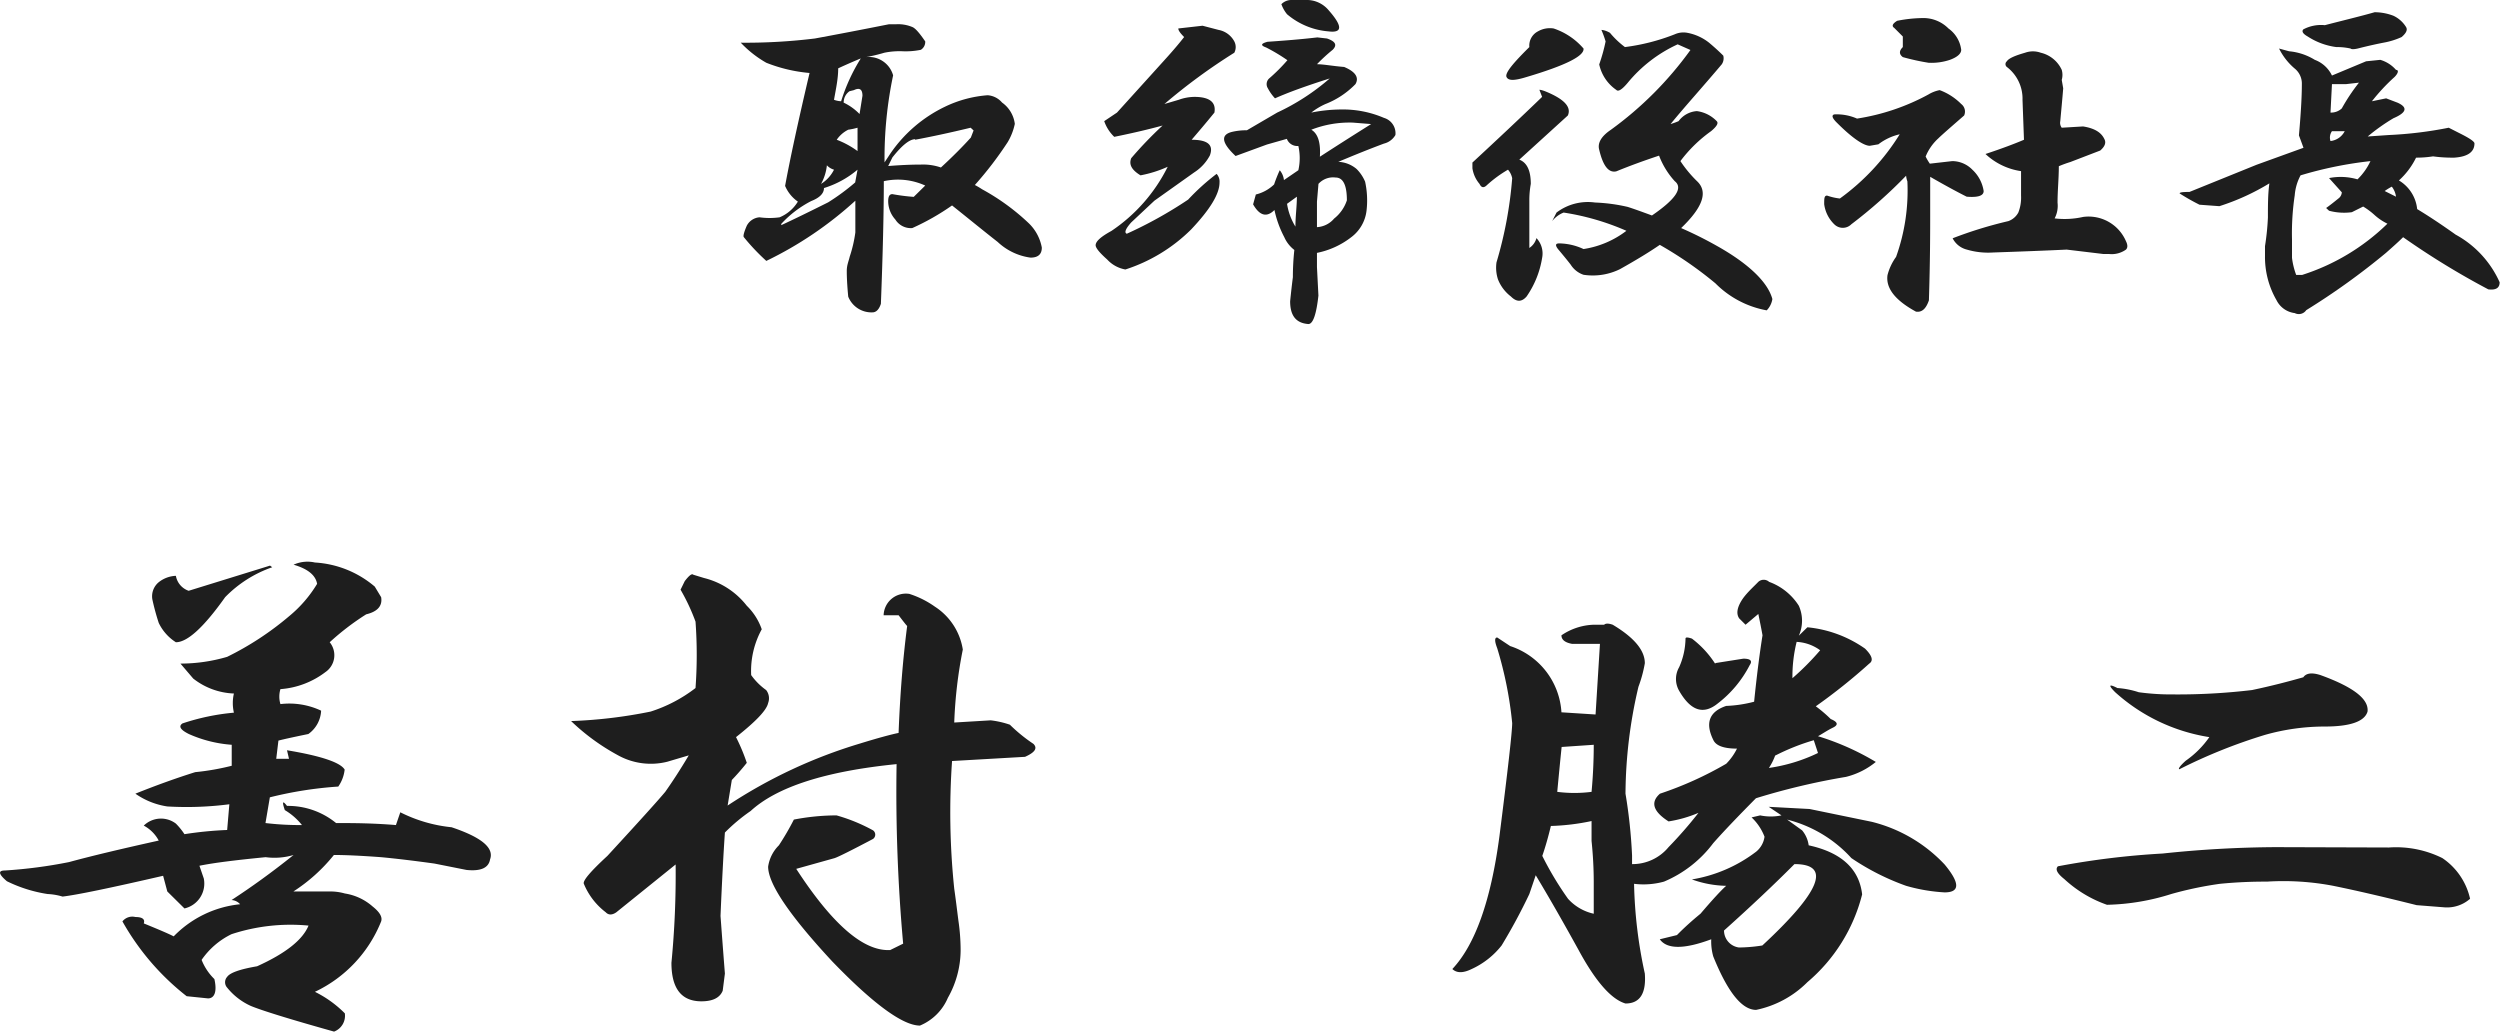
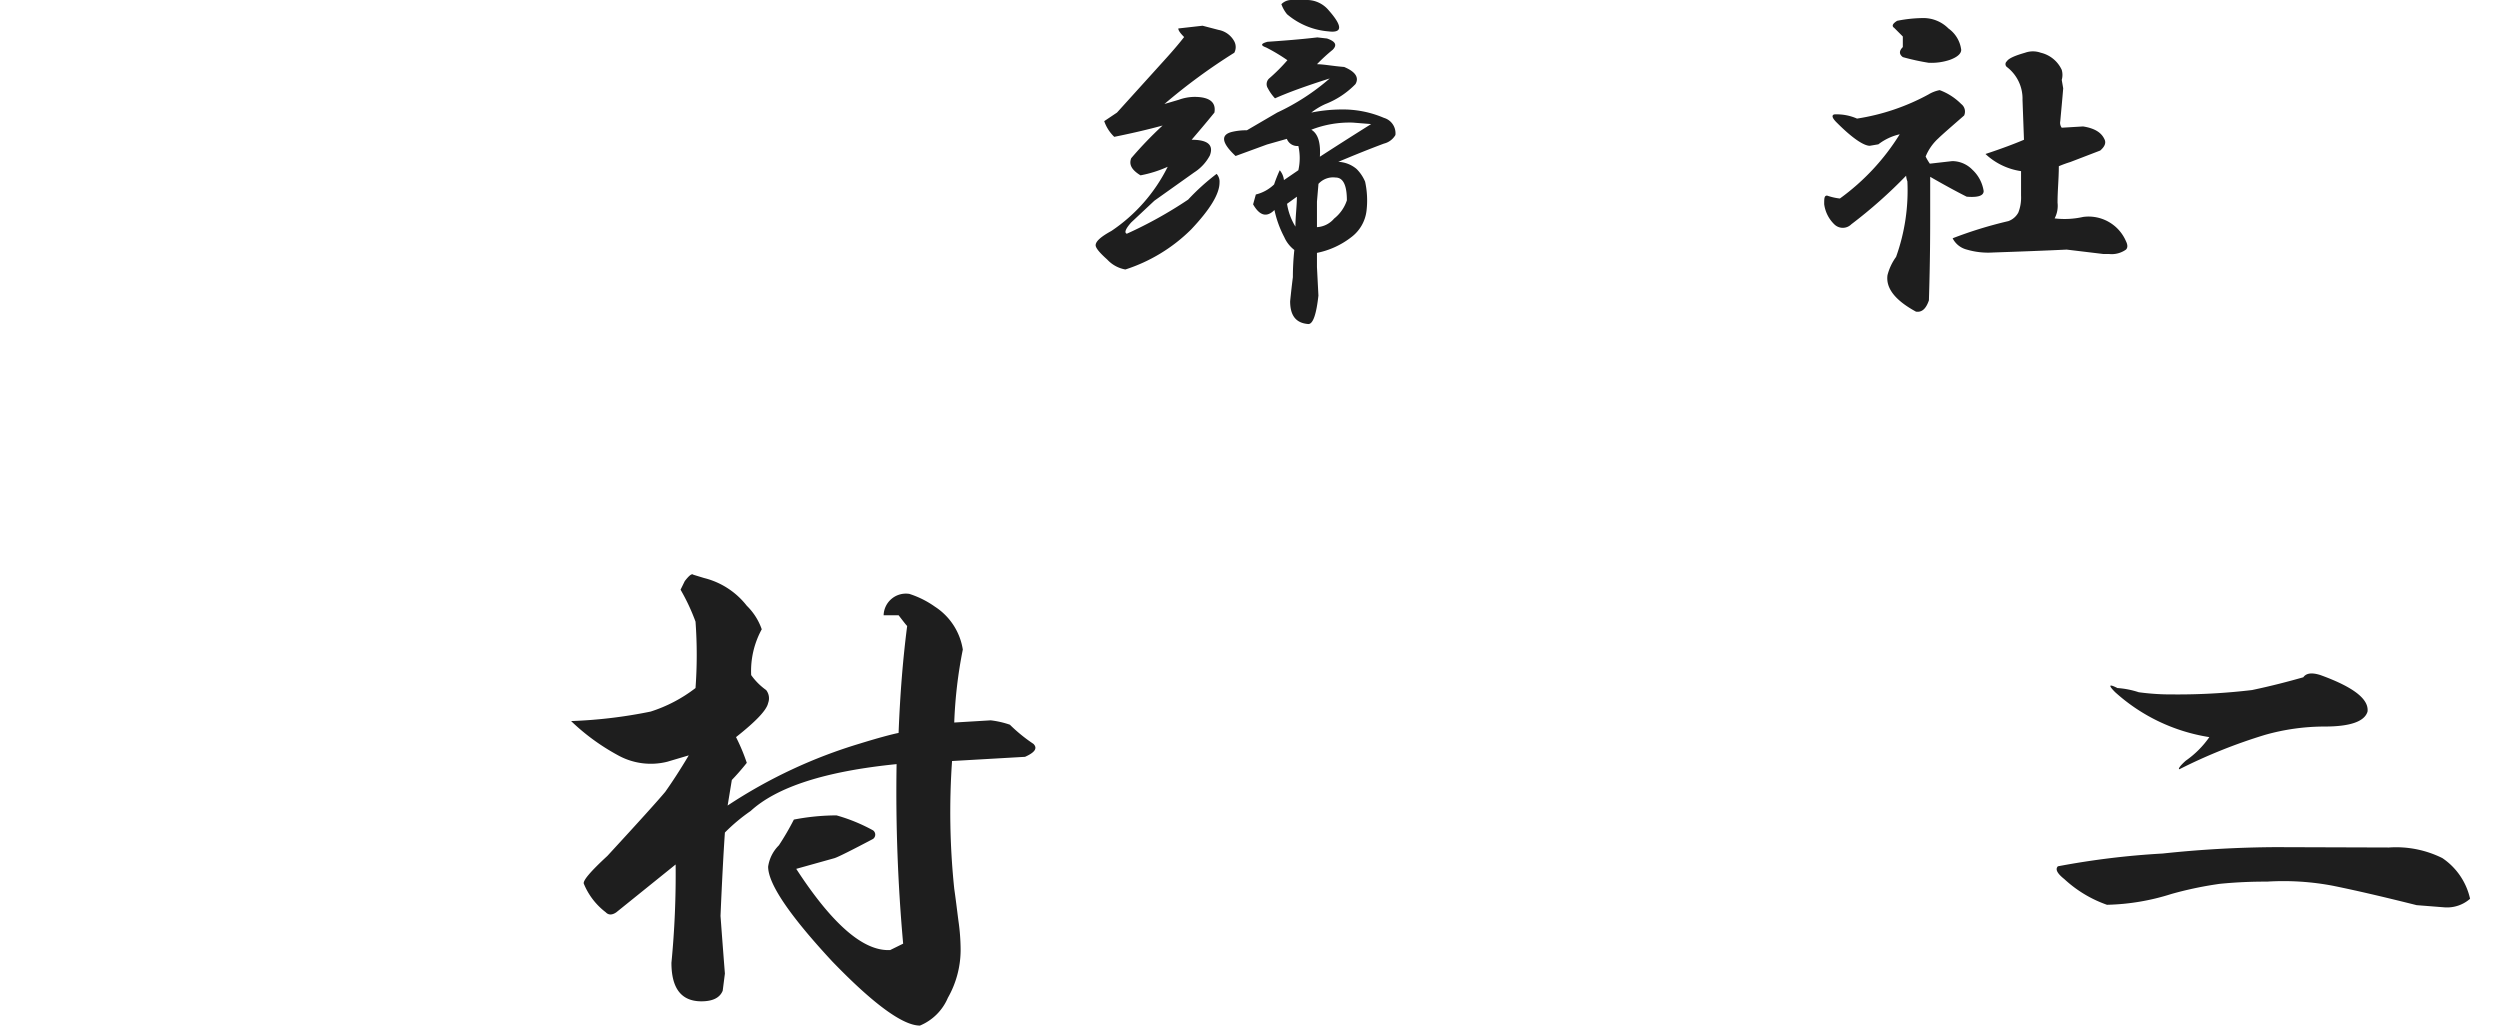
<svg xmlns="http://www.w3.org/2000/svg" viewBox="0 0 137.02 56.64">
  <defs>
    <style>.cls-1{fill:#1e1e1e;}</style>
  </defs>
  <title>Asset 20</title>
  <g id="Layer_2" data-name="Layer 2">
    <g id="design">
      <g id="_1" data-name="1">
-         <path class="cls-1" d="M50,1.48c.16.06.39.32.71.79a.51.51,0,0,1-.24.46,4.12,4.12,0,0,1-1,.08,4.13,4.13,0,0,0-1,.08,9.68,9.68,0,0,1-1,.24,1.38,1.38,0,0,1,1.48,1,22.07,22.07,0,0,0-.47,4.77l.31-.47a7.61,7.61,0,0,1,3-2.58,6.5,6.5,0,0,1,2.34-.63,1.14,1.14,0,0,1,.79.4,1.69,1.69,0,0,1,.7,1.17,3.27,3.27,0,0,1-.39,1,19.69,19.69,0,0,1-1.8,2.35,3.82,3.82,0,0,1,.39.23,12.18,12.18,0,0,1,2.58,1.88,2.47,2.47,0,0,1,.7,1.32c0,.37-.21.55-.62.55a3.27,3.27,0,0,1-1.8-.86c-.73-.57-1.56-1.25-2.5-2A13.18,13.18,0,0,1,50,12.5a1,1,0,0,1-.93-.47,1.5,1.5,0,0,1-.39-1c0-.26.07-.39.23-.39a10.68,10.68,0,0,0,1.17.15l.63-.62a3.59,3.59,0,0,0-2.27-.24q0,2.58-.16,6.72c-.1.31-.26.47-.46.47a1.37,1.37,0,0,1-1.33-.86c-.06-.62-.08-1.09-.08-1.41s.1-.52.16-.78a7.23,7.23,0,0,0,.31-1.33V11A20.37,20.37,0,0,1,42,14.3,11.63,11.63,0,0,1,40.77,13c-.05-.05,0-.26.16-.63a.86.86,0,0,1,.7-.46,4,4,0,0,0,1.1,0,2.12,2.12,0,0,0,1-.86,2,2,0,0,1-.7-.86Q43.43,8,44.37,4A8.37,8.37,0,0,1,42,3.44a6,6,0,0,1-1.4-1.1,31,31,0,0,0,4.06-.23c1.15-.21,2.5-.47,4.06-.78h.39A2,2,0,0,1,50,1.48Zm-4.84,8.83c0,.32-.29.55-.7.71a5.89,5.89,0,0,0-1.64,1.25v.07c.67-.31,1.53-.73,2.57-1.25A12,12,0,0,0,46.87,10L47,9.3A5.24,5.24,0,0,1,45.15,10.31ZM45,10.08a1.94,1.94,0,0,0,.71-.78.86.86,0,0,1-.39-.24A2.67,2.67,0,0,1,45,10.08Zm.94-6.33c0,.57-.13,1.15-.23,1.72a1.29,1.29,0,0,0,.39.08A10,10,0,0,1,47.18,3.2C46.56,3.46,46.14,3.65,45.93,3.75Zm.55,3.36a1.64,1.64,0,0,0-.63.55A4.82,4.82,0,0,1,47,8.28V7A3.63,3.63,0,0,1,46.48,7.11Zm-.24-1.48a3,3,0,0,1,.86.62l.16-1c0-.36-.16-.46-.47-.31L46.56,5A.75.75,0,0,0,46.24,5.63Zm3.91,2c-.31,0-.73.34-1.25,1l-.23.47c.62-.05,1.22-.08,1.79-.08a3,3,0,0,1,1.1.16c.62-.57,1.17-1.12,1.64-1.64l.15-.39L53.2,7C52,7.29,51,7.5,50.15,7.66Z" />
        <path class="cls-1" d="M66.79,1.64a1.23,1.23,0,0,1,.86.63.67.67,0,0,1,0,.62A32.11,32.11,0,0,0,63.82,5.7l.78-.23a2.63,2.63,0,0,1,.86-.16c.83,0,1.2.29,1.1.86-.47.58-.89,1.07-1.25,1.49.88,0,1.22.28,1,.86a2.48,2.48,0,0,1-.86.93L63.27,11,62,12.19c-.32.36-.39.57-.24.62a23.21,23.21,0,0,0,3.36-1.87,12.19,12.19,0,0,1,1.56-1.41.62.62,0,0,1,.16.47c0,.63-.52,1.48-1.56,2.58a9.06,9.06,0,0,1-3.6,2.19,1.78,1.78,0,0,1-1-.55q-.63-.56-.63-.78c0-.21.29-.47.86-.78A9.1,9.1,0,0,0,64,9.14a6.54,6.54,0,0,1-1.49.47C62,9.3,61.87,9,62,8.67a21.23,21.23,0,0,1,1.72-1.79c-.73.2-1.61.41-2.65.62a2.18,2.18,0,0,1-.55-.86l.7-.47,2.19-2.42c.47-.52,1-1.09,1.49-1.72-.21-.21-.32-.36-.32-.47l1.33-.15Zm5.94.47c.47.16.57.36.31.62a9.59,9.59,0,0,0-.86.79c.36,0,.86.1,1.49.15.62.26.83.58.62.94A4.66,4.66,0,0,1,72.65,5.7a3.62,3.62,0,0,0-.78.47A8.62,8.62,0,0,1,73.51,6a5.7,5.7,0,0,1,2.34.46.88.88,0,0,1,.63.94,1,1,0,0,1-.63.47c-.83.31-1.67.65-2.5,1a1.66,1.66,0,0,1,1,.39,2.16,2.16,0,0,1,.47.7,4.84,4.84,0,0,1,.08,1.56A2.12,2.12,0,0,1,74.06,13a4.51,4.51,0,0,1-1.88.86v.78l.08,1.56c-.11,1-.29,1.56-.55,1.56-.68-.05-1-.46-1-1.25q.08-.78.15-1.32a14.11,14.11,0,0,1,.08-1.49,1.8,1.8,0,0,1-.55-.7,5.74,5.74,0,0,1-.54-1.49c-.42.42-.81.32-1.17-.31l.15-.54a2.19,2.19,0,0,0,1-.55,8,8,0,0,1,.31-.78,1,1,0,0,1,.23.54l.79-.54a3,3,0,0,0,0-1.33.61.61,0,0,1-.63-.39l-1.09.31-1.72.63c-.78-.73-.84-1.18-.16-1.33a3.4,3.4,0,0,1,.78-.08L70,6.17A12.28,12.28,0,0,0,72.88,4.3c-1.3.41-2.31.78-3,1.09a2.47,2.47,0,0,1-.39-.55.42.42,0,0,1,.07-.54,9.76,9.76,0,0,0,1-1,9.78,9.78,0,0,0-1.17-.7c-.31-.11-.29-.21.08-.31.88-.06,1.79-.13,2.73-.24ZM72.81.55q1.17,1.32,0,1.17A4,4,0,0,1,70.54.78a1.85,1.85,0,0,1-.31-.55A.76.76,0,0,1,70.77,0h.79A1.56,1.56,0,0,1,72.81.55ZM70.54,11.17A3.37,3.37,0,0,0,71,12.42c0-.57.08-1.12.08-1.64Zm1.33-4.06c.36.21.52.7.47,1.48.88-.57,1.82-1.17,2.81-1.79l-1-.08A5.75,5.75,0,0,0,71.87,7.11Zm.39,3-.08.94v1.4a1.33,1.33,0,0,0,.94-.47,2.12,2.12,0,0,0,.7-1c0-.84-.21-1.25-.62-1.25A1.08,1.08,0,0,0,72.26,10.08Z" />
-         <path class="cls-1" d="M85.93,6.33,83.27,8.75c.42.16.63.6.63,1.33a5,5,0,0,0-.08.94v2.57a.93.93,0,0,0,.39-.54,1.23,1.23,0,0,1,.31,1.09,5.15,5.15,0,0,1-.85,2.11c-.27.31-.55.31-.86,0a2.19,2.19,0,0,1-.71-.94,2.07,2.07,0,0,1-.08-.93,22.08,22.08,0,0,0,.86-4.61,1,1,0,0,0-.23-.47,6.67,6.67,0,0,0-1.17.86c-.16.15-.29.13-.39-.08a1.71,1.71,0,0,1-.39-.86V8.91c1.35-1.25,2.63-2.45,3.82-3.6l-.15-.39s.1,0,.31.08C85.72,5.42,86.14,5.86,85.93,6.33Zm.86-3.67q.08.61-3.12,1.56c-.68.21-1,.21-1.1,0s.36-.76,1.25-1.64a.88.88,0,0,1,.47-.86,1.32,1.32,0,0,1,.86-.16A3.71,3.71,0,0,1,86.79,2.66Zm2.27-.08a11.33,11.33,0,0,0,2.73-.7,1.16,1.16,0,0,1,.7-.08,2.73,2.73,0,0,1,1.18.54c.31.26.57.5.78.71a.59.59,0,0,1-.08.47c-1,1.19-2,2.29-2.81,3.28A3.89,3.89,0,0,0,92,6.64,1.36,1.36,0,0,1,93,6.09a1.84,1.84,0,0,1,1.09.55c.11.11,0,.29-.31.55A7.59,7.59,0,0,0,92.1,8.83,6.66,6.66,0,0,0,93,9.92c.63.58.34,1.43-.86,2.58a21.34,21.34,0,0,1,2,1c1.77,1,2.76,2,3,2.89a1.13,1.13,0,0,1-.31.62,5.29,5.29,0,0,1-2.81-1.48,21.06,21.06,0,0,0-3.05-2.11c-.52.36-1.25.81-2.18,1.33a3.37,3.37,0,0,1-2,.31,1.33,1.33,0,0,1-.7-.55c-.16-.21-.39-.49-.7-.86-.16-.21-.14-.31.07-.31a3.25,3.25,0,0,1,1.33.31,5.14,5.14,0,0,0,2.35-1,13.71,13.71,0,0,0-3.44-1,1.5,1.5,0,0,0-.63.47l.24-.47a2.84,2.84,0,0,1,2.11-.55,9.38,9.38,0,0,1,1.79.24c.32.1.76.26,1.33.47,1.3-.89,1.72-1.51,1.25-1.88a4.38,4.38,0,0,1-.86-1.4c-.78.26-1.56.54-2.34.86-.42.1-.73-.29-.94-1.18-.1-.36.1-.73.63-1.09a19.38,19.38,0,0,0,4.37-4.38l-.7-.31a7.69,7.69,0,0,0-2.74,2.11c-.31.37-.52.5-.62.39a2.28,2.28,0,0,1-.94-1.4A9.56,9.56,0,0,0,88,2.27a5.65,5.65,0,0,0-.23-.63s.2,0,.47.16A4.75,4.75,0,0,0,89.06,2.58Z" />
        <path class="cls-1" d="M107.49,5.7a.52.52,0,0,1,.16.63c-.78.68-1.25,1.09-1.41,1.25a2.75,2.75,0,0,0-.7,1,3,3,0,0,0,.23.39L107,8.83a1.55,1.55,0,0,1,1.1.47,2,2,0,0,1,.62,1.17c0,.26-.31.36-.93.31-.42-.21-1.1-.57-2-1.09v2c0,.94,0,2.53-.07,4.77-.16.47-.39.67-.71.62q-1.71-.93-1.56-2a2.94,2.94,0,0,1,.47-1,10.76,10.76,0,0,0,.62-4.14,1.18,1.18,0,0,1-.07-.31,26.23,26.23,0,0,1-3,2.66.66.66,0,0,1-.94,0,1.87,1.87,0,0,1-.55-1.1c0-.31,0-.47.16-.47a3.2,3.2,0,0,0,.7.16,12.41,12.41,0,0,0,3.28-3.52,3,3,0,0,0-1.17.55l-.47.08c-.31,0-.91-.37-1.79-1.25-.27-.26-.32-.42-.16-.47a2.76,2.76,0,0,1,1.25.23,12,12,0,0,0,3.91-1.32,1.86,1.86,0,0,1,.62-.24A3.26,3.26,0,0,1,107.49,5.7Zm-.7-4.14a1.69,1.69,0,0,1,.7,1.17c0,.21-.21.4-.62.55a3.17,3.17,0,0,1-1.17.16,12.55,12.55,0,0,1-1.41-.31c-.21-.16-.21-.34,0-.55V2l-.47-.47c-.15-.1-.1-.23.16-.39a7.52,7.52,0,0,1,1.4-.15A1.93,1.93,0,0,1,106.79,1.56ZM113,3.83a1,1,0,0,1,0,.55l.08.46c-.05.63-.11,1.23-.16,1.8A.44.44,0,0,0,113,7l1.17-.07c.63.1,1,.33,1.17.7.11.21,0,.42-.23.62l-1.64.63a6.57,6.57,0,0,0-.63.23c0,.68-.07,1.33-.07,2a1.48,1.48,0,0,1-.16.86,4.6,4.6,0,0,0,1.56-.08,2.23,2.23,0,0,1,2.35,1.33c.1.2.1.36,0,.46a1.35,1.35,0,0,1-.94.24h-.31l-2-.24c-1.25.06-2.6.11-4.06.16a4.12,4.12,0,0,1-1.41-.16,1.2,1.2,0,0,1-.78-.62,22.75,22.75,0,0,1,3.05-.94,1,1,0,0,0,.55-.47,2.24,2.24,0,0,0,.15-.93V9.38a3.61,3.61,0,0,1-1.95-.94c.94-.31,1.64-.58,2.11-.78l-.08-2.19a2.18,2.18,0,0,0-.86-1.8.2.2,0,0,1,0-.31c.1-.16.44-.31,1-.47a1.27,1.27,0,0,1,.86,0A1.69,1.69,0,0,1,113,3.83Z" />
-         <path class="cls-1" d="M125.46,2.81a3.23,3.23,0,0,1,1.41.47,1.7,1.7,0,0,1,.94.86l1.87-.78.78-.08a1.81,1.81,0,0,1,.86.55c.16,0,.13.18-.08.39A10.39,10.39,0,0,0,130,5.55l.78-.16.63.24c.57.26.49.54-.23.85a10.62,10.62,0,0,0-1.41,1l1.17-.08A21.58,21.58,0,0,0,134.21,7l.63.32q.78.39.78.54c0,.47-.37.73-1.1.78a7.81,7.81,0,0,1-1.17-.07,5.82,5.82,0,0,1-.93.07,4.14,4.14,0,0,1-.94,1.25,2.07,2.07,0,0,1,1,1.57c.68.41,1.38.88,2.11,1.4A5.56,5.56,0,0,1,137,15.47c0,.31-.2.44-.62.39A43,43,0,0,1,131.71,13c-.21.21-.52.49-.94.86A38.71,38.71,0,0,1,126.4,17a.49.49,0,0,1-.63.16,1.29,1.29,0,0,1-1-.71,4.72,4.72,0,0,1-.63-2.42v-.54a13.94,13.94,0,0,0,.16-1.57c0-.67,0-1.3.08-1.87a12.61,12.61,0,0,1-2.74,1.25l-1.09-.08a11.44,11.44,0,0,1-1.09-.62c0-.06.18-.08.54-.08l3.68-1.49,2.57-.93L126,7.42c.1-1.14.16-2.08.16-2.81a1.06,1.06,0,0,0-.4-.86,3.43,3.43,0,0,1-.85-1.09Zm.63,6.8a2.77,2.77,0,0,0-.32,1.09,14.15,14.15,0,0,0-.15,2.43v1a4.05,4.05,0,0,0,.23.94h.32a11.83,11.83,0,0,0,4.68-2.81,3,3,0,0,1-.7-.47,3.92,3.92,0,0,0-.63-.47l-.62.31a3.16,3.16,0,0,1-1.25-.08l-.16-.15c.16-.11.39-.29.71-.55a.45.45,0,0,0,.15-.31l-.7-.78a3.28,3.28,0,0,1,1.56.07,3.38,3.38,0,0,0,.71-1A21.31,21.31,0,0,0,126.09,9.61ZM131.17.86a1.61,1.61,0,0,1,.7.62c.1.16,0,.34-.24.55a4.12,4.12,0,0,1-1,.31c-.31.06-.78.16-1.41.32q-.32.07-.39,0a3.44,3.44,0,0,0-.78-.08A3.76,3.76,0,0,1,126.48,2q-.39-.22-.24-.39a2.07,2.07,0,0,1,1.18-.23c1-.26,2-.5,2.73-.71A2.91,2.91,0,0,1,131.17.86Zm-3.44,6.87a1,1,0,0,0,.78-.54h-.7A.6.6,0,0,0,127.73,7.73Zm0-1.56a.85.85,0,0,0,.62-.23,10.47,10.47,0,0,1,.94-1.41l-.7.08h-.78Zm3.59,4.61a1.13,1.13,0,0,0-.23-.55,3.21,3.21,0,0,0-.39.24Z" />
-         <path class="cls-1" d="M20.54,32.15l.35.58c.08.47-.19.79-.82.94a14.08,14.08,0,0,0-2,1.53,1.12,1.12,0,0,1-.24,1.64,4.62,4.62,0,0,1-2.46.93,1.42,1.42,0,0,0,0,.82,4.1,4.1,0,0,1,2.23.36,1.66,1.66,0,0,1-.7,1.28c-.78.16-1.33.28-1.64.36l-.12,1h.7l-.11-.47c1.87.31,2.93.67,3.16,1.06a2,2,0,0,1-.35.93,21.18,21.18,0,0,0-3.75.59l-.24,1.41a16,16,0,0,0,2,.11,3.45,3.45,0,0,0-.94-.82c-.16-.47-.12-.54.12-.23a4.16,4.16,0,0,1,2.69.94c.86,0,1.95,0,3.28.11l.24-.7a8,8,0,0,0,2.81.82c1.64.55,2.34,1.13,2.11,1.76-.08.47-.51.66-1.29.58l-1.76-.35c-1.09-.15-2.07-.27-2.93-.35q-1.63-.12-2.58-.12a9.31,9.31,0,0,1-2.22,2h2a2.86,2.86,0,0,1,.82.11,3,3,0,0,1,1.52.71c.39.31.55.58.47.82a7.24,7.24,0,0,1-3.63,3.86,6.11,6.11,0,0,1,1.64,1.18.93.93,0,0,1-.59,1c-2.5-.7-4-1.17-4.57-1.41a3.53,3.53,0,0,1-1.29-1,.44.44,0,0,1,0-.59c.16-.23.71-.42,1.64-.58,1.57-.71,2.5-1.45,2.82-2.23a10.38,10.38,0,0,0-4.22.47,4.23,4.23,0,0,0-1.64,1.41,3,3,0,0,0,.7,1.05c.16.7,0,1.06-.35,1.06l-1.17-.12a13.75,13.75,0,0,1-3.52-4.1.69.69,0,0,1,.71-.24c.38,0,.54.12.46.35.78.32,1.33.55,1.64.71a5.89,5.89,0,0,1,3.64-1.76.67.67,0,0,0-.47-.23c1.09-.71,2.23-1.53,3.4-2.47a3.65,3.65,0,0,1-1.53.12c-1.64.16-2.85.31-3.63.47l.24.7a1.4,1.4,0,0,1-1.06,1.64l-.94-.93L8.94,48Q4.61,49,3.43,49.14A3.38,3.38,0,0,0,2.61,49a7.67,7.67,0,0,1-2.23-.7c-.46-.39-.5-.59-.11-.59a26.36,26.36,0,0,0,3.51-.46q1.76-.48,4.92-1.18a2,2,0,0,0-.82-.82,1.35,1.35,0,0,1,1.76-.11,3.68,3.68,0,0,1,.47.58,20.16,20.16,0,0,1,2.34-.23l.12-1.41a18.16,18.16,0,0,1-3.4.12,4.1,4.1,0,0,1-1.75-.7c1.17-.47,2.26-.86,3.28-1.18a13.52,13.52,0,0,0,2-.35V40.82a7,7,0,0,1-2.35-.59c-.46-.23-.58-.42-.35-.58a12.33,12.33,0,0,1,2.82-.59,2.32,2.32,0,0,1,0-1.05,3.83,3.83,0,0,1-2.23-.82l-.7-.82A9.07,9.07,0,0,0,12.45,36a16.44,16.44,0,0,0,3.4-2.23A6.91,6.91,0,0,0,17.38,32q-.12-.71-1.29-1.05a1.84,1.84,0,0,1,1.17-.12A5.56,5.56,0,0,1,20.54,32.15Zm-5.62-1.06a6.64,6.64,0,0,0-2.58,1.64c-1.17,1.65-2.07,2.47-2.7,2.47a2.57,2.57,0,0,1-.94-1.06,12.75,12.75,0,0,1-.35-1.29,1,1,0,0,1,.35-.94,1.61,1.61,0,0,1,.94-.35,1.06,1.06,0,0,0,.7.82L14.8,31Z" />
        <path class="cls-1" d="M38.59,31.68a4.27,4.27,0,0,1,2.34,1.52,3.33,3.33,0,0,1,.82,1.29A4.76,4.76,0,0,0,41.17,37a3.47,3.47,0,0,0,.82.82.73.73,0,0,1,.11.71c-.08.39-.66,1-1.76,1.87a10.56,10.56,0,0,1,.59,1.41c-.31.39-.59.7-.82.94l-.23,1.4a27.38,27.38,0,0,1,7.26-3.4c1-.31,1.72-.5,2.11-.58q.12-3.16.47-5.86c-.08-.08-.23-.28-.47-.59h-.82a1.22,1.22,0,0,1,1.41-1.17,5.12,5.12,0,0,1,1.4.7,3.43,3.43,0,0,1,1.53,2.35,24.86,24.86,0,0,0-.47,4l2-.12a5,5,0,0,1,1.05.24,8.7,8.7,0,0,0,1.29,1.05c.24.24.08.47-.46.71l-4,.23a40.68,40.68,0,0,0,.12,7c.08.55.15,1.14.23,1.76a11.31,11.31,0,0,1,.12,1.64,5.33,5.33,0,0,1-.7,2.58,2.85,2.85,0,0,1-1.53,1.52c-.93,0-2.54-1.17-4.8-3.51Q42.1,48.91,42.1,47.5a2.06,2.06,0,0,1,.59-1.17,14.66,14.66,0,0,0,.82-1.41,12.37,12.37,0,0,1,2.34-.23,9.5,9.5,0,0,1,2,.82.29.29,0,0,1,0,.47q-1.76.93-2.1,1.05l-2.11.59c1.95,3,3.67,4.53,5.15,4.45l.71-.35a93,93,0,0,1-.36-9.84c-3.9.39-6.56,1.25-8,2.57a9.8,9.8,0,0,0-1.41,1.18c-.08,1.17-.16,2.69-.24,4.57.08,1.09.16,2.14.24,3.16l-.12.94c-.16.39-.55.58-1.17.58-1.09,0-1.64-.7-1.64-2.11a50.13,50.13,0,0,0,.23-5.39L33.78,50c-.23.16-.43.16-.58,0A3.76,3.76,0,0,1,32,48.44q-.11-.24,1.29-1.53,2.58-2.8,3.17-3.51c.39-.55.82-1.21,1.29-2l-1.18.35a3.71,3.71,0,0,1-2.69-.35,11.84,11.84,0,0,1-2.58-1.88A26.27,26.27,0,0,0,35.66,39a8,8,0,0,0,2.46-1.29,25,25,0,0,0,0-3.64,11.11,11.11,0,0,0-.82-1.75l.23-.47c.24-.31.39-.43.47-.35Z" />
-         <path class="cls-1" d="M98.59,33.2a2,2,0,0,1,0,1.64l.47-.46a6.6,6.6,0,0,1,3.16,1.17c.39.39.47.66.23.82a31.28,31.28,0,0,1-2.93,2.34,7.61,7.61,0,0,1,.82.7c.39.16.43.32.12.47s-.66.39-.82.47a14.19,14.19,0,0,1,3.17,1.41,4.13,4.13,0,0,1-1.64.82,37.64,37.64,0,0,0-4.93,1.17c-.93.94-1.72,1.76-2.34,2.46a6.53,6.53,0,0,1-2.7,2.11,4.22,4.22,0,0,1-1.64.12,25.22,25.22,0,0,0,.59,4.92c.08,1.09-.27,1.64-1.06,1.64-.78-.23-1.64-1.21-2.57-2.93q-1.29-2.34-2.35-4.1L83.82,49a31.41,31.41,0,0,1-1.52,2.82,4.43,4.43,0,0,1-1.64,1.29c-.47.23-.82.23-1.06,0q1.88-2,2.58-7.27.7-5.51.7-6.21a21,21,0,0,0-.82-4.1c-.15-.39-.15-.59,0-.59l.71.47a4.08,4.08,0,0,1,2.81,3.63l1.87.12.24-3.87H86.17c-.4-.07-.59-.23-.59-.47a3.33,3.33,0,0,1,1.76-.58h.58c.08-.08.24-.08.47,0,1.17.7,1.76,1.4,1.76,2.11a7,7,0,0,1-.35,1.29,26,26,0,0,0-.71,5.86,28.06,28.06,0,0,1,.36,3.39v.47a2.56,2.56,0,0,0,2-.93,22.77,22.77,0,0,0,1.64-1.88,6.88,6.88,0,0,1-1.64.47c-.86-.55-1-1.06-.47-1.52a19.31,19.31,0,0,0,3.63-1.64,3.12,3.12,0,0,0,.59-.83c-.7,0-1.14-.15-1.29-.46-.47-.94-.23-1.57.7-1.88a7,7,0,0,0,1.53-.23c.15-1.49.31-2.7.46-3.64-.07-.39-.15-.78-.23-1.17l-.7.59-.35-.35c-.16-.24-.12-.55.11-.94s.63-.74.94-1.06a.44.44,0,0,1,.59,0A3.24,3.24,0,0,1,98.59,33.2ZM85,45.27c-.15.63-.31,1.18-.47,1.64a17.61,17.61,0,0,0,1.41,2.35,2.67,2.67,0,0,0,1.41.82V48.32a22.14,22.14,0,0,0-.12-2.23V45A12.3,12.3,0,0,1,85,45.27Zm.59-4.33q-.12,1.17-.24,2.46a7.37,7.37,0,0,0,1.88,0q.12-1.29.12-2.58Zm13.59,3.4,3.4.7a8.18,8.18,0,0,1,4,2.34q1.27,1.53,0,1.53a9.46,9.46,0,0,1-2.11-.36,13.26,13.26,0,0,1-3-1.52,7.09,7.09,0,0,0-3.52-2.11l.82.59a1.61,1.61,0,0,1,.36.82c1.79.39,2.77,1.29,2.93,2.69a9.27,9.27,0,0,1-3,4.81,5.56,5.56,0,0,1-2.81,1.52c-.79,0-1.57-1-2.35-2.93a3,3,0,0,1-.11-.94q-2.23.83-2.82,0l.94-.23q.58-.59,1.29-1.17,1-1.17,1.41-1.53a5.85,5.85,0,0,1-1.88-.35,7.94,7.94,0,0,0,3.52-1.52,1.28,1.28,0,0,0,.46-.82A2.84,2.84,0,0,0,96,44.8l.47-.11a2.88,2.88,0,0,0,1.17,0l-.7-.47Zm-5.15-8,1.52-.24c.39,0,.51.12.35.35a6.23,6.23,0,0,1-1.76,2.11c-.78.63-1.48.4-2.11-.7a1.29,1.29,0,0,1,0-1.29A4,4,0,0,0,92.38,35c0-.08.11-.08.35,0A5.36,5.36,0,0,1,94,36.37ZM94.49,51a.94.94,0,0,0,.82.93,8.63,8.63,0,0,0,1.28-.11q4.81-4.46,1.76-4.46Q96.72,49,94.49,51Zm2.81-9.61a3.27,3.27,0,0,1-.35.7,9.17,9.17,0,0,0,2.69-.82l-.23-.7A12.05,12.05,0,0,0,97.3,41.41Zm.94-4.22a14.64,14.64,0,0,0,1.52-1.53,2.39,2.39,0,0,0-1.29-.46A7.93,7.93,0,0,0,98.24,37.19Z" />
        <path class="cls-1" d="M130.93,46.45a5.7,5.7,0,0,1,2.93.58,3.64,3.64,0,0,1,1.52,2.23,1.91,1.91,0,0,1-1.4.47l-1.53-.12c-1.87-.47-3.39-.82-4.57-1.06a14.54,14.54,0,0,0-3.63-.23,25.42,25.42,0,0,0-2.58.12A19.89,19.89,0,0,0,119,49a12.47,12.47,0,0,1-3.52.59,6.69,6.69,0,0,1-2.34-1.41c-.39-.31-.51-.54-.35-.7a44,44,0,0,1,5.74-.7,61.4,61.4,0,0,1,6.21-.35ZM129.76,39c-.16.54-.94.82-2.34.82a12,12,0,0,0-3.29.46,29.25,29.25,0,0,0-4.68,1.88c-.08,0,0-.16.35-.47a5.18,5.18,0,0,0,1.29-1.29,10,10,0,0,1-5.16-2.46c-.39-.39-.35-.47.12-.23a4.76,4.76,0,0,1,1.17.23,13.06,13.06,0,0,0,1.87.12,34.51,34.51,0,0,0,4.34-.24c1.09-.23,2-.47,2.81-.7.16-.23.47-.27.94-.12C129,37.66,129.84,38.32,129.76,39Z" />
      </g>
    </g>
  </g>
</svg>